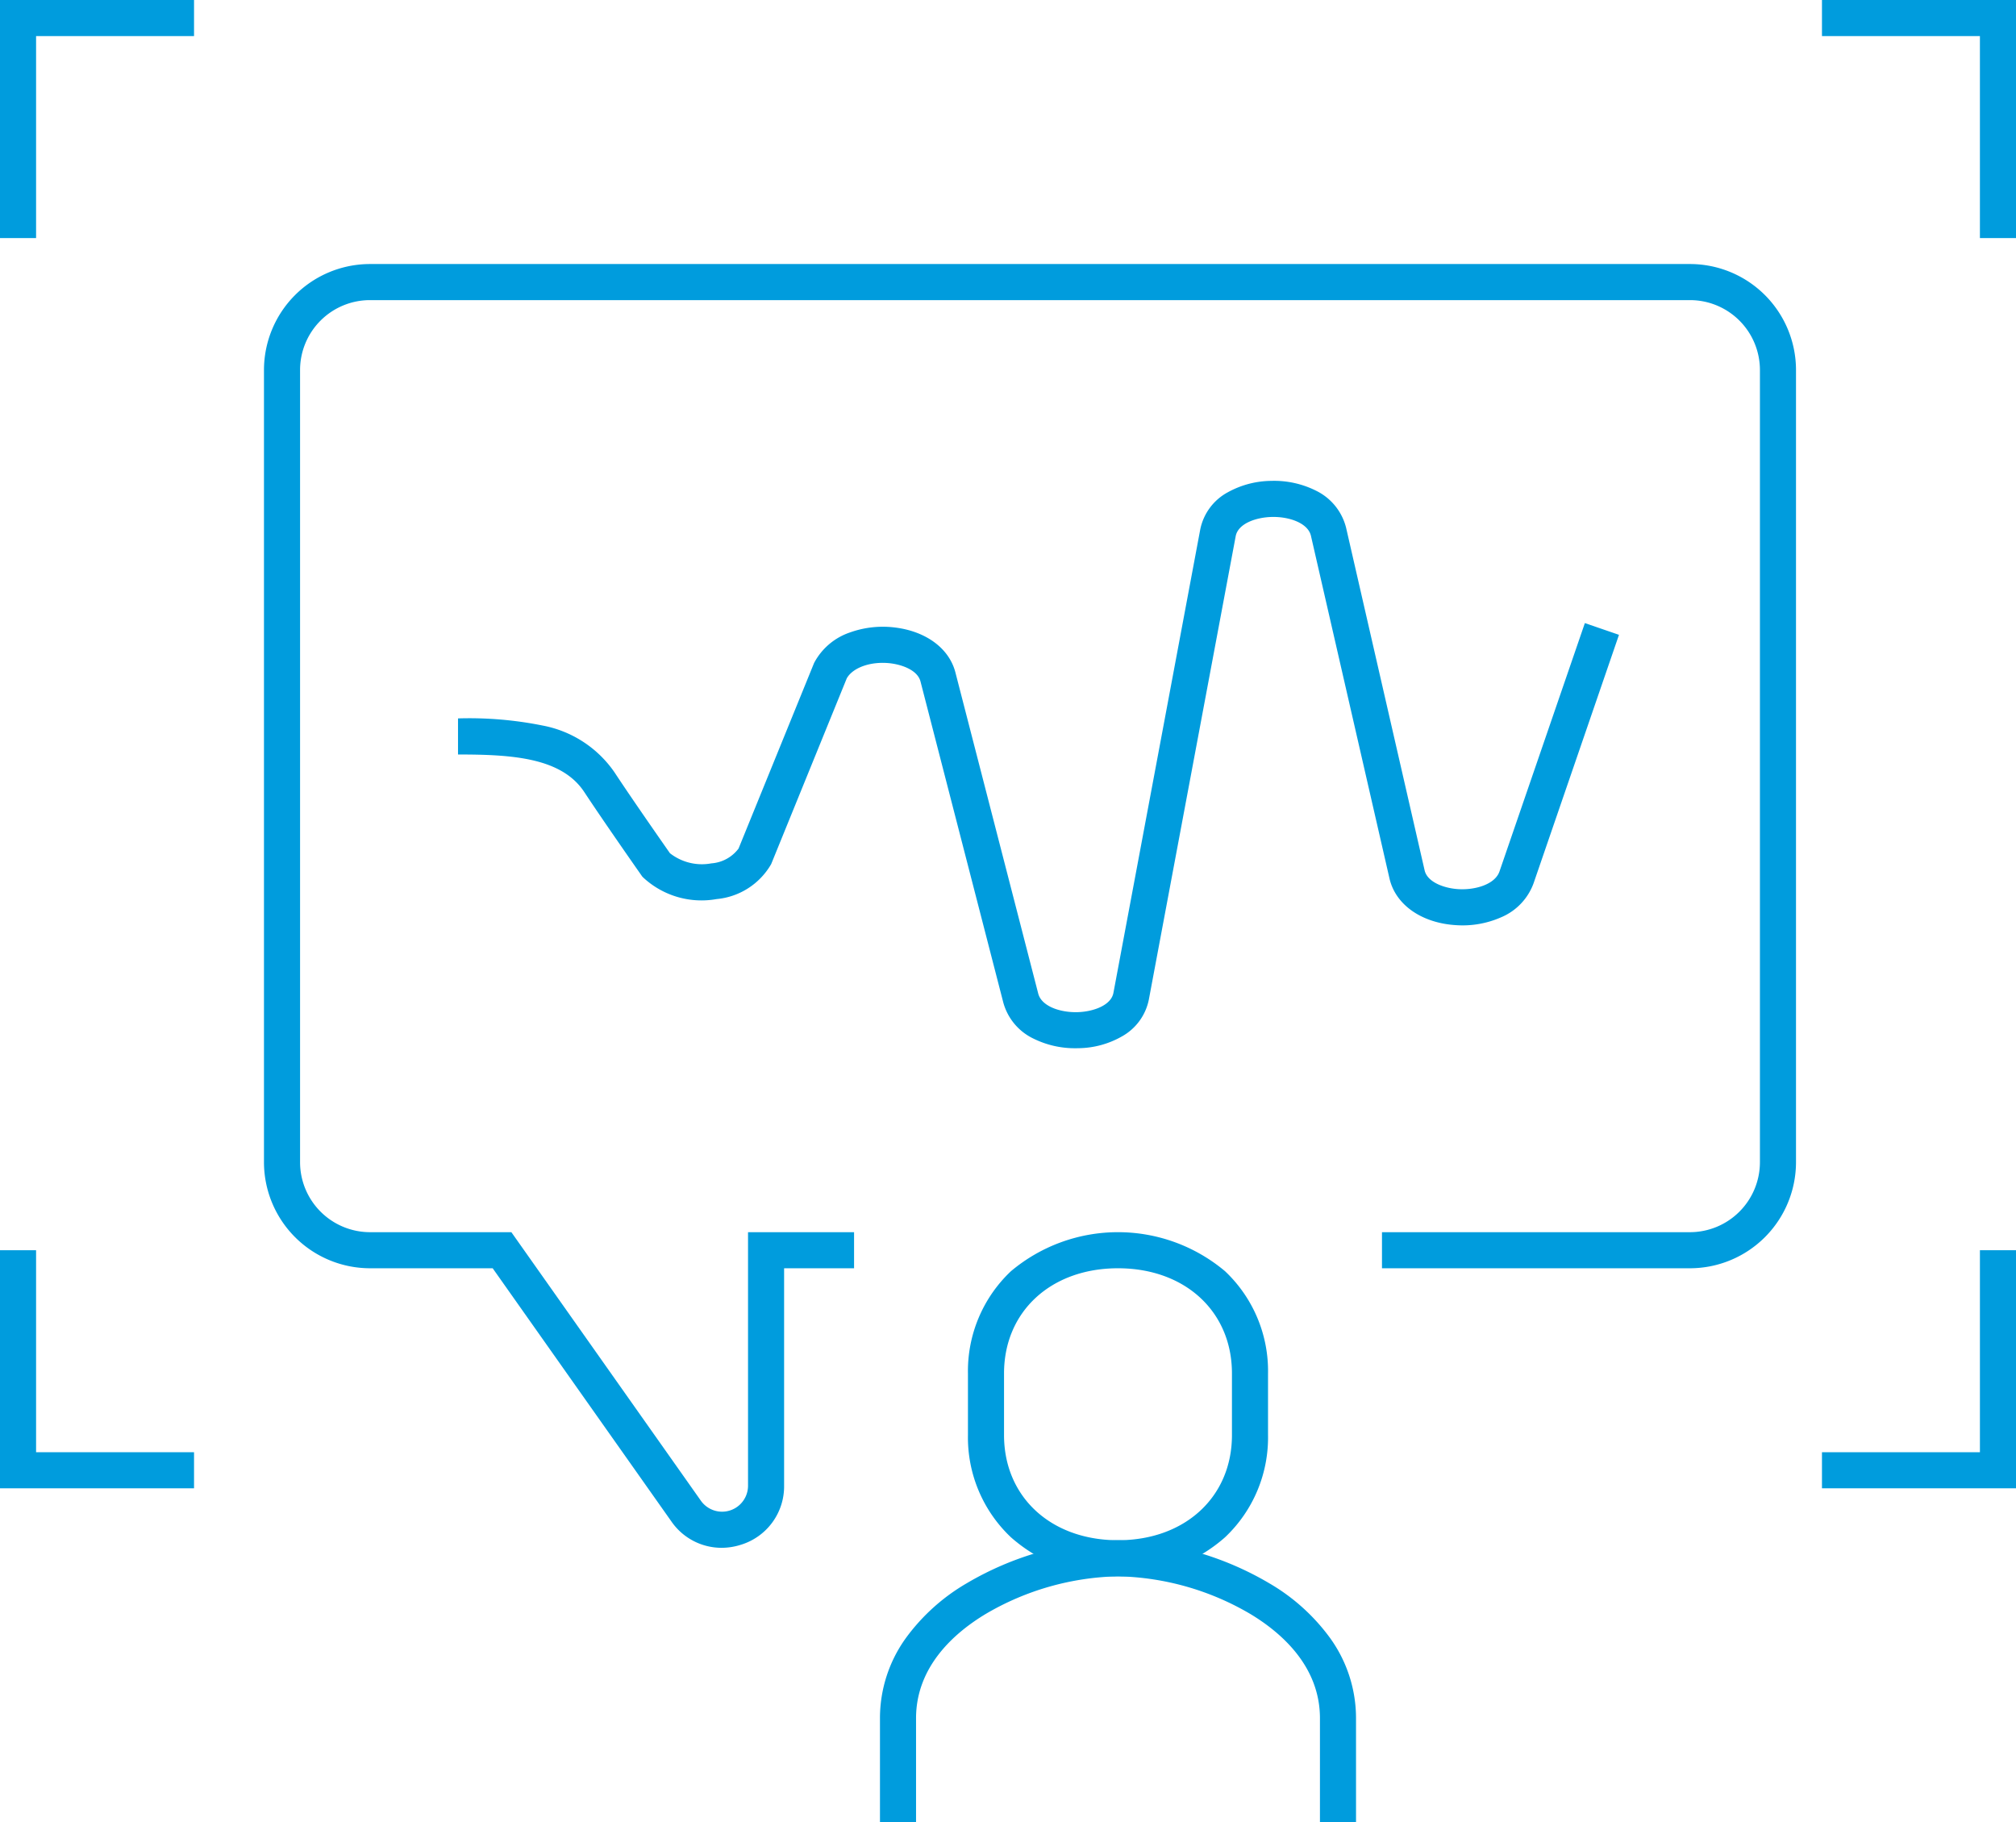
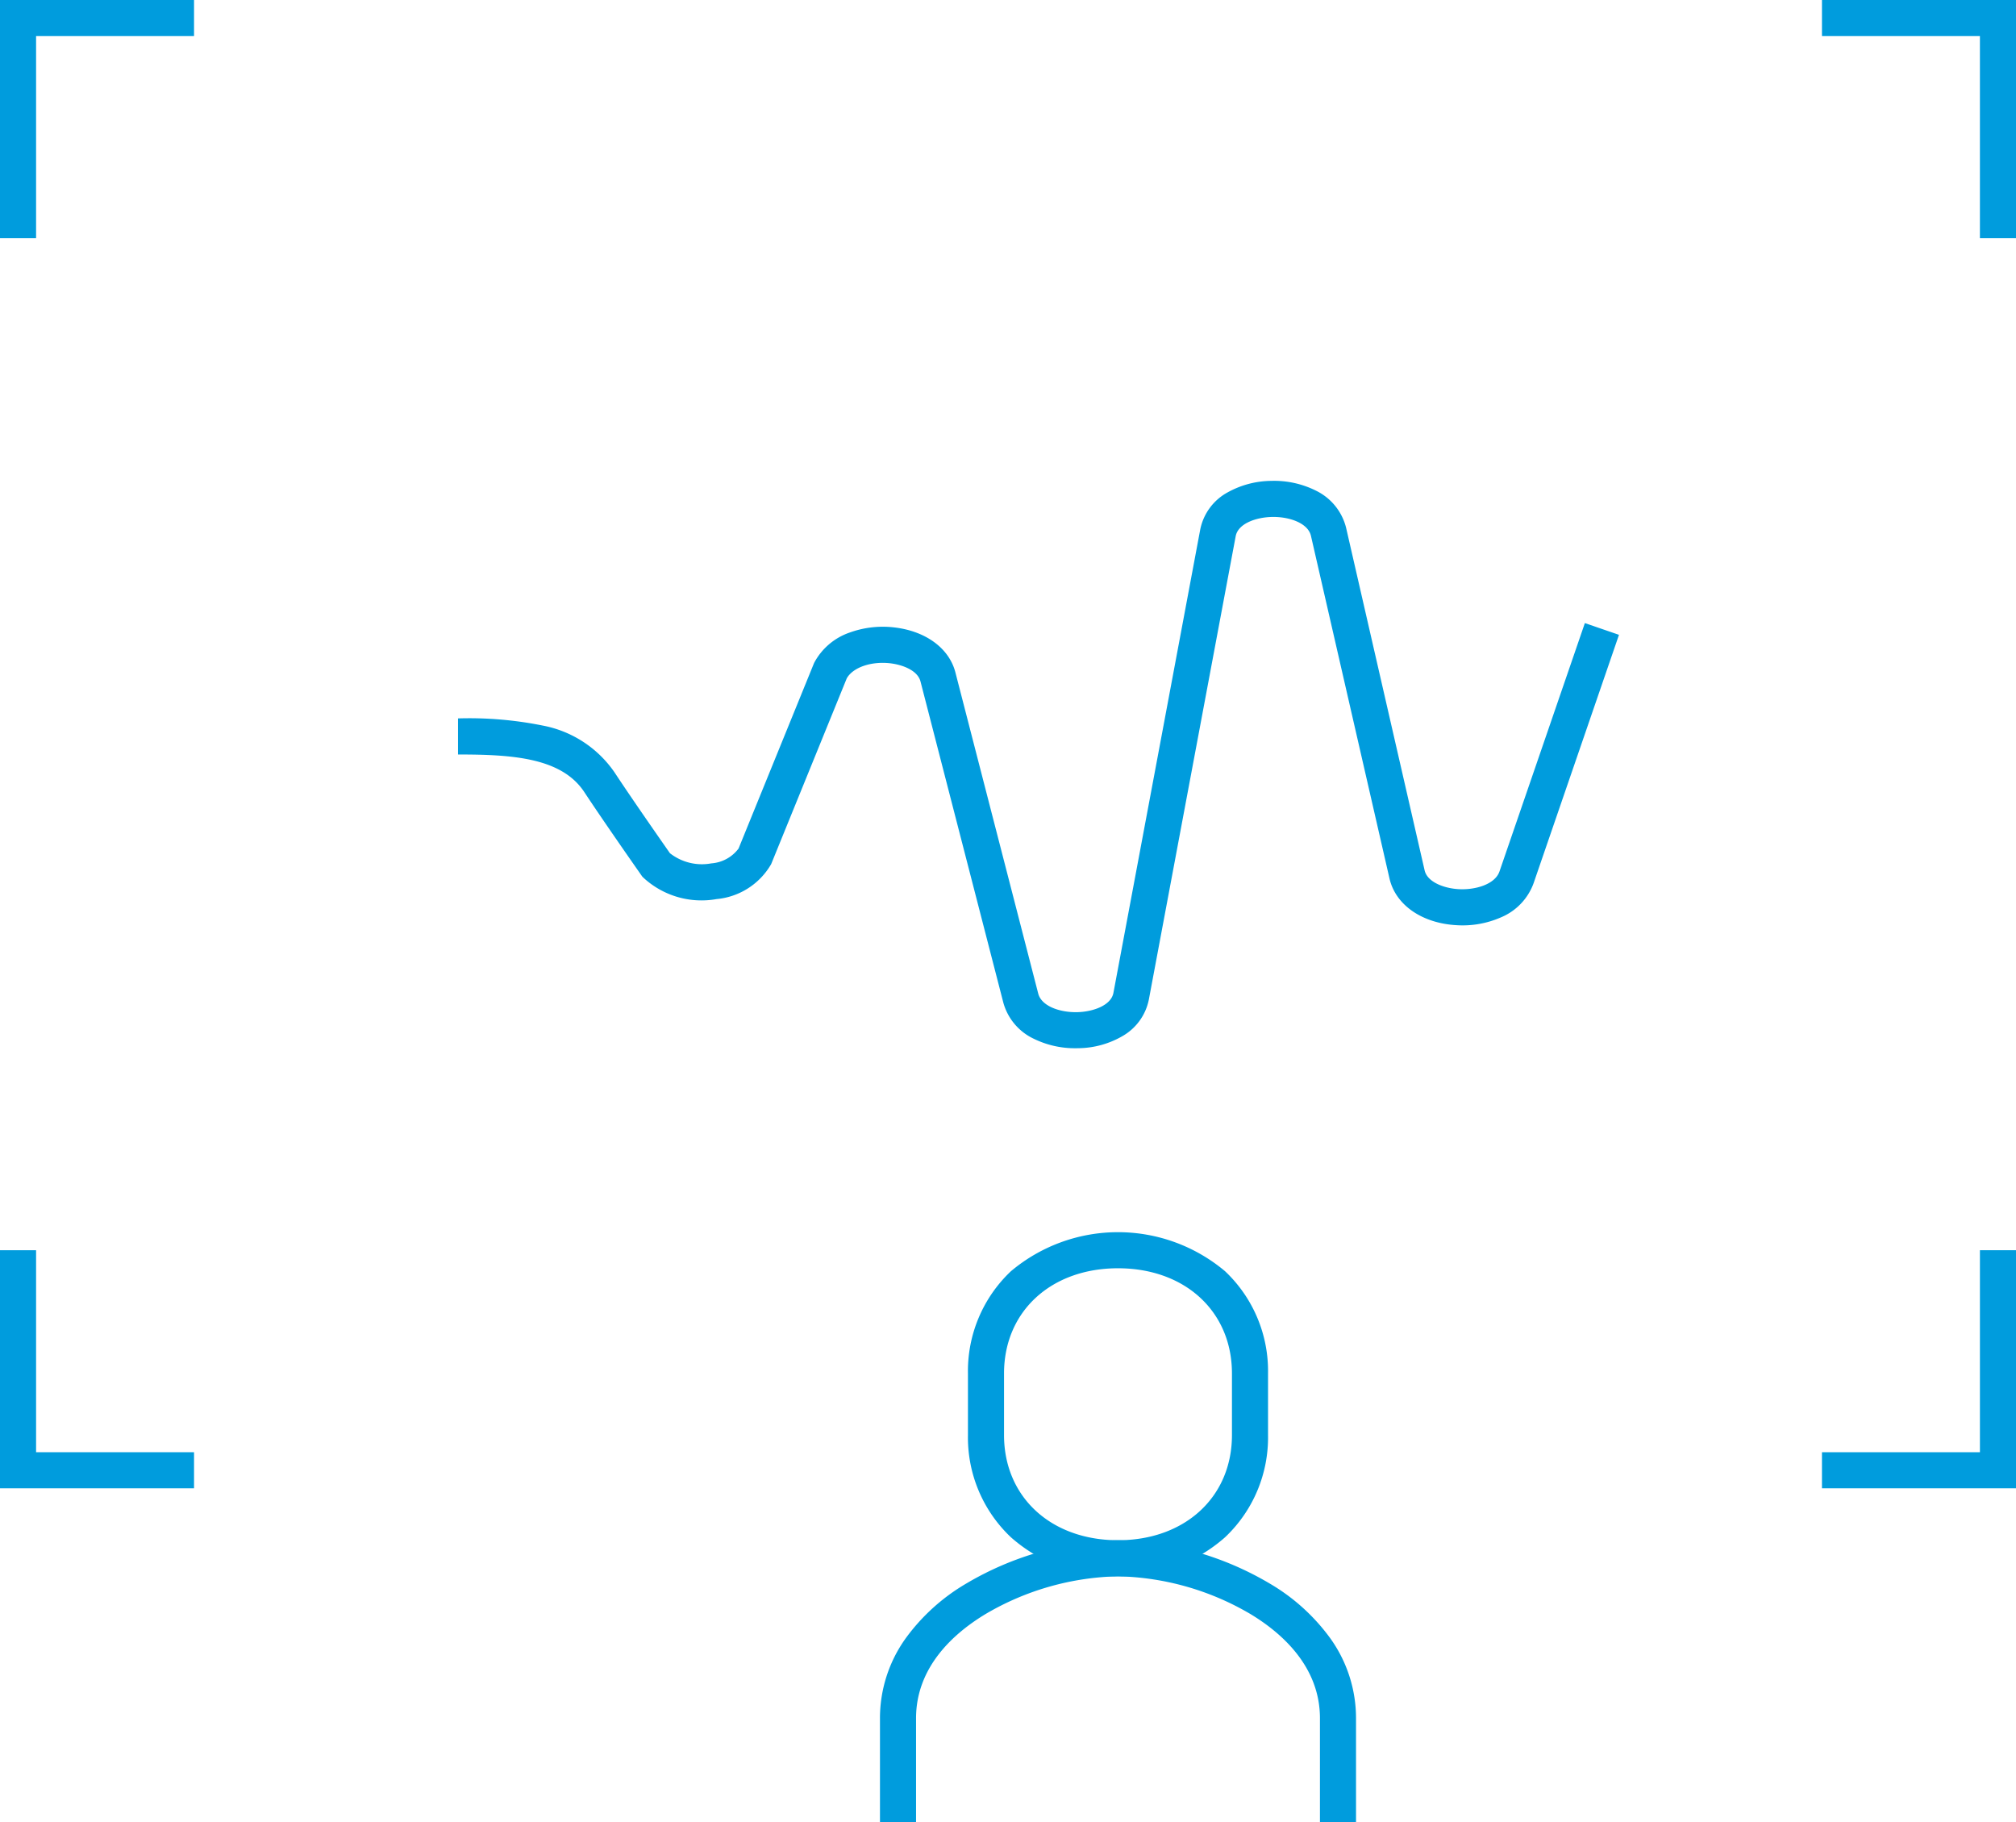
<svg xmlns="http://www.w3.org/2000/svg" id="Scan_Icon" width="167.634" height="151.5" viewBox="0 0 167.634 151.5">
  <defs>
    <clipPath id="clip-path">
      <rect id="Rectangle_5" data-name="Rectangle 5" width="167.634" height="151.5" fill="none" />
    </clipPath>
  </defs>
  <g id="Group_5" data-name="Group 5" clip-path="url(#clip-path)">
    <path id="Path_32" data-name="Path 32" d="M112.756,151.5h-3v-8.647c0-4.281-3.14-7.074-5.774-8.664a22.621,22.621,0,0,0-11.019-3.14,22.619,22.619,0,0,0-11.018,3.14c-2.634,1.59-5.774,4.383-5.774,8.664V151.5h-3v-8.647a11.39,11.39,0,0,1,2.137-6.648,16.554,16.554,0,0,1,5.086-4.584,25.793,25.793,0,0,1,12.569-3.572,25.8,25.8,0,0,1,12.569,3.572,16.554,16.554,0,0,1,5.086,4.584,11.39,11.39,0,0,1,2.137,6.648Z" fill="#009cdd" />
    <path id="Path_33" data-name="Path 33" d="M92.963,131.049a12.98,12.98,0,0,1-8.906-3.249,11.408,11.408,0,0,1-3.57-8.495v-5.122a11.408,11.408,0,0,1,3.57-8.495,13.83,13.83,0,0,1,17.812,0,11.408,11.408,0,0,1,3.57,8.495v5.122a11.408,11.408,0,0,1-3.57,8.495A12.979,12.979,0,0,1,92.963,131.049Zm0-25.61c-5.579,0-9.476,3.6-9.476,8.744v5.122c0,5.148,3.9,8.744,9.476,8.744s9.476-3.6,9.476-8.744v-5.122C102.439,109.035,98.542,105.439,92.963,105.439Z" fill="#009cdd" />
-     <path id="Path_34" data-name="Path 34" d="M59.989,128.679a5.067,5.067,0,0,1-4.167-2.2L40.967,105.439h-10.2a8.827,8.827,0,0,1-8.817-8.817V30.759a8.818,8.818,0,0,1,8.808-8.808H140.533a8.818,8.818,0,0,1,8.808,8.808V96.622a8.827,8.827,0,0,1-8.817,8.817h-25.61v-3h25.61a5.824,5.824,0,0,0,5.817-5.817V30.759a5.815,5.815,0,0,0-5.808-5.808H30.759a5.815,5.815,0,0,0-5.808,5.808V96.622a5.824,5.824,0,0,0,5.817,5.817H42.521l15.752,22.315A2.158,2.158,0,0,0,62.2,123.51V102.439h8.817v3H65.2V123.51a5.076,5.076,0,0,1-3.6,4.917A5.311,5.311,0,0,1,59.989,128.679Z" fill="#009cdd" />
    <path id="Path_35" data-name="Path 35" d="M89.443,87.146a7.751,7.751,0,0,1-3.461-.777,4.7,4.7,0,0,1-2.556-3.023L76.542,56.658c-.241-.936-1.515-1.4-2.532-1.516-1.588-.178-3.087.347-3.6,1.253L64.135,71.813l-.031.06a5.851,5.851,0,0,1-4.517,2.873,7.124,7.124,0,0,1-6.11-1.8l-.082-.085-.068-.1c-.031-.043-3.071-4.376-4.734-6.9-1.9-2.895-6.057-3.135-10.508-3.135v-3a30.833,30.833,0,0,1,7.049.595A9.354,9.354,0,0,1,51.1,64.213c1.492,2.268,4.127,6.034,4.607,6.72a4.307,4.307,0,0,0,3.443.844,3.1,3.1,0,0,0,2.262-1.232l6.277-15.418.031-.06a5.28,5.28,0,0,1,2.925-2.477,8.111,8.111,0,0,1,3.7-.431c2.627.3,4.582,1.731,5.1,3.748L86.33,82.6c.278,1.078,1.87,1.594,3.3,1.546,1.285-.043,2.757-.563,2.953-1.6L99.8,44.029a4.527,4.527,0,0,1,2.306-3.109,7.606,7.606,0,0,1,3.608-.942,7.78,7.78,0,0,1,3.73.823,4.693,4.693,0,0,1,2.487,3.077l6.529,28.48c.225.983,1.631,1.5,2.841,1.564,1.4.075,3.016-.407,3.383-1.471l7.1-20.65,2.837.976-7.1,20.65a4.879,4.879,0,0,1-2.673,2.821,7.926,7.926,0,0,1-3.705.67c-2.9-.154-5.1-1.681-5.606-3.89l-6.529-28.48c-.245-1.069-1.812-1.6-3.233-1.571-1.317.026-2.825.54-3.025,1.6L95.53,83.094a4.518,4.518,0,0,1-2.256,3.078,7.445,7.445,0,0,1-3.545.97Q89.586,87.146,89.443,87.146Z" fill="#009cdd" />
    <path id="Path_36" data-name="Path 36" d="M3,19.793H0V0H16.134V3H3Z" fill="#009cdd" />
    <path id="Path_37" data-name="Path 37" d="M16.134,123.732H0V103.939H3v16.793H16.134Z" fill="#009cdd" />
    <path id="Path_38" data-name="Path 38" d="M167.634,19.793h-3V3H151.5V0h16.134Z" fill="#009cdd" />
    <path id="Path_39" data-name="Path 39" d="M167.634,123.732H151.5v-3h13.134V103.939h3Z" fill="#009cdd" />
  </g>
</svg>